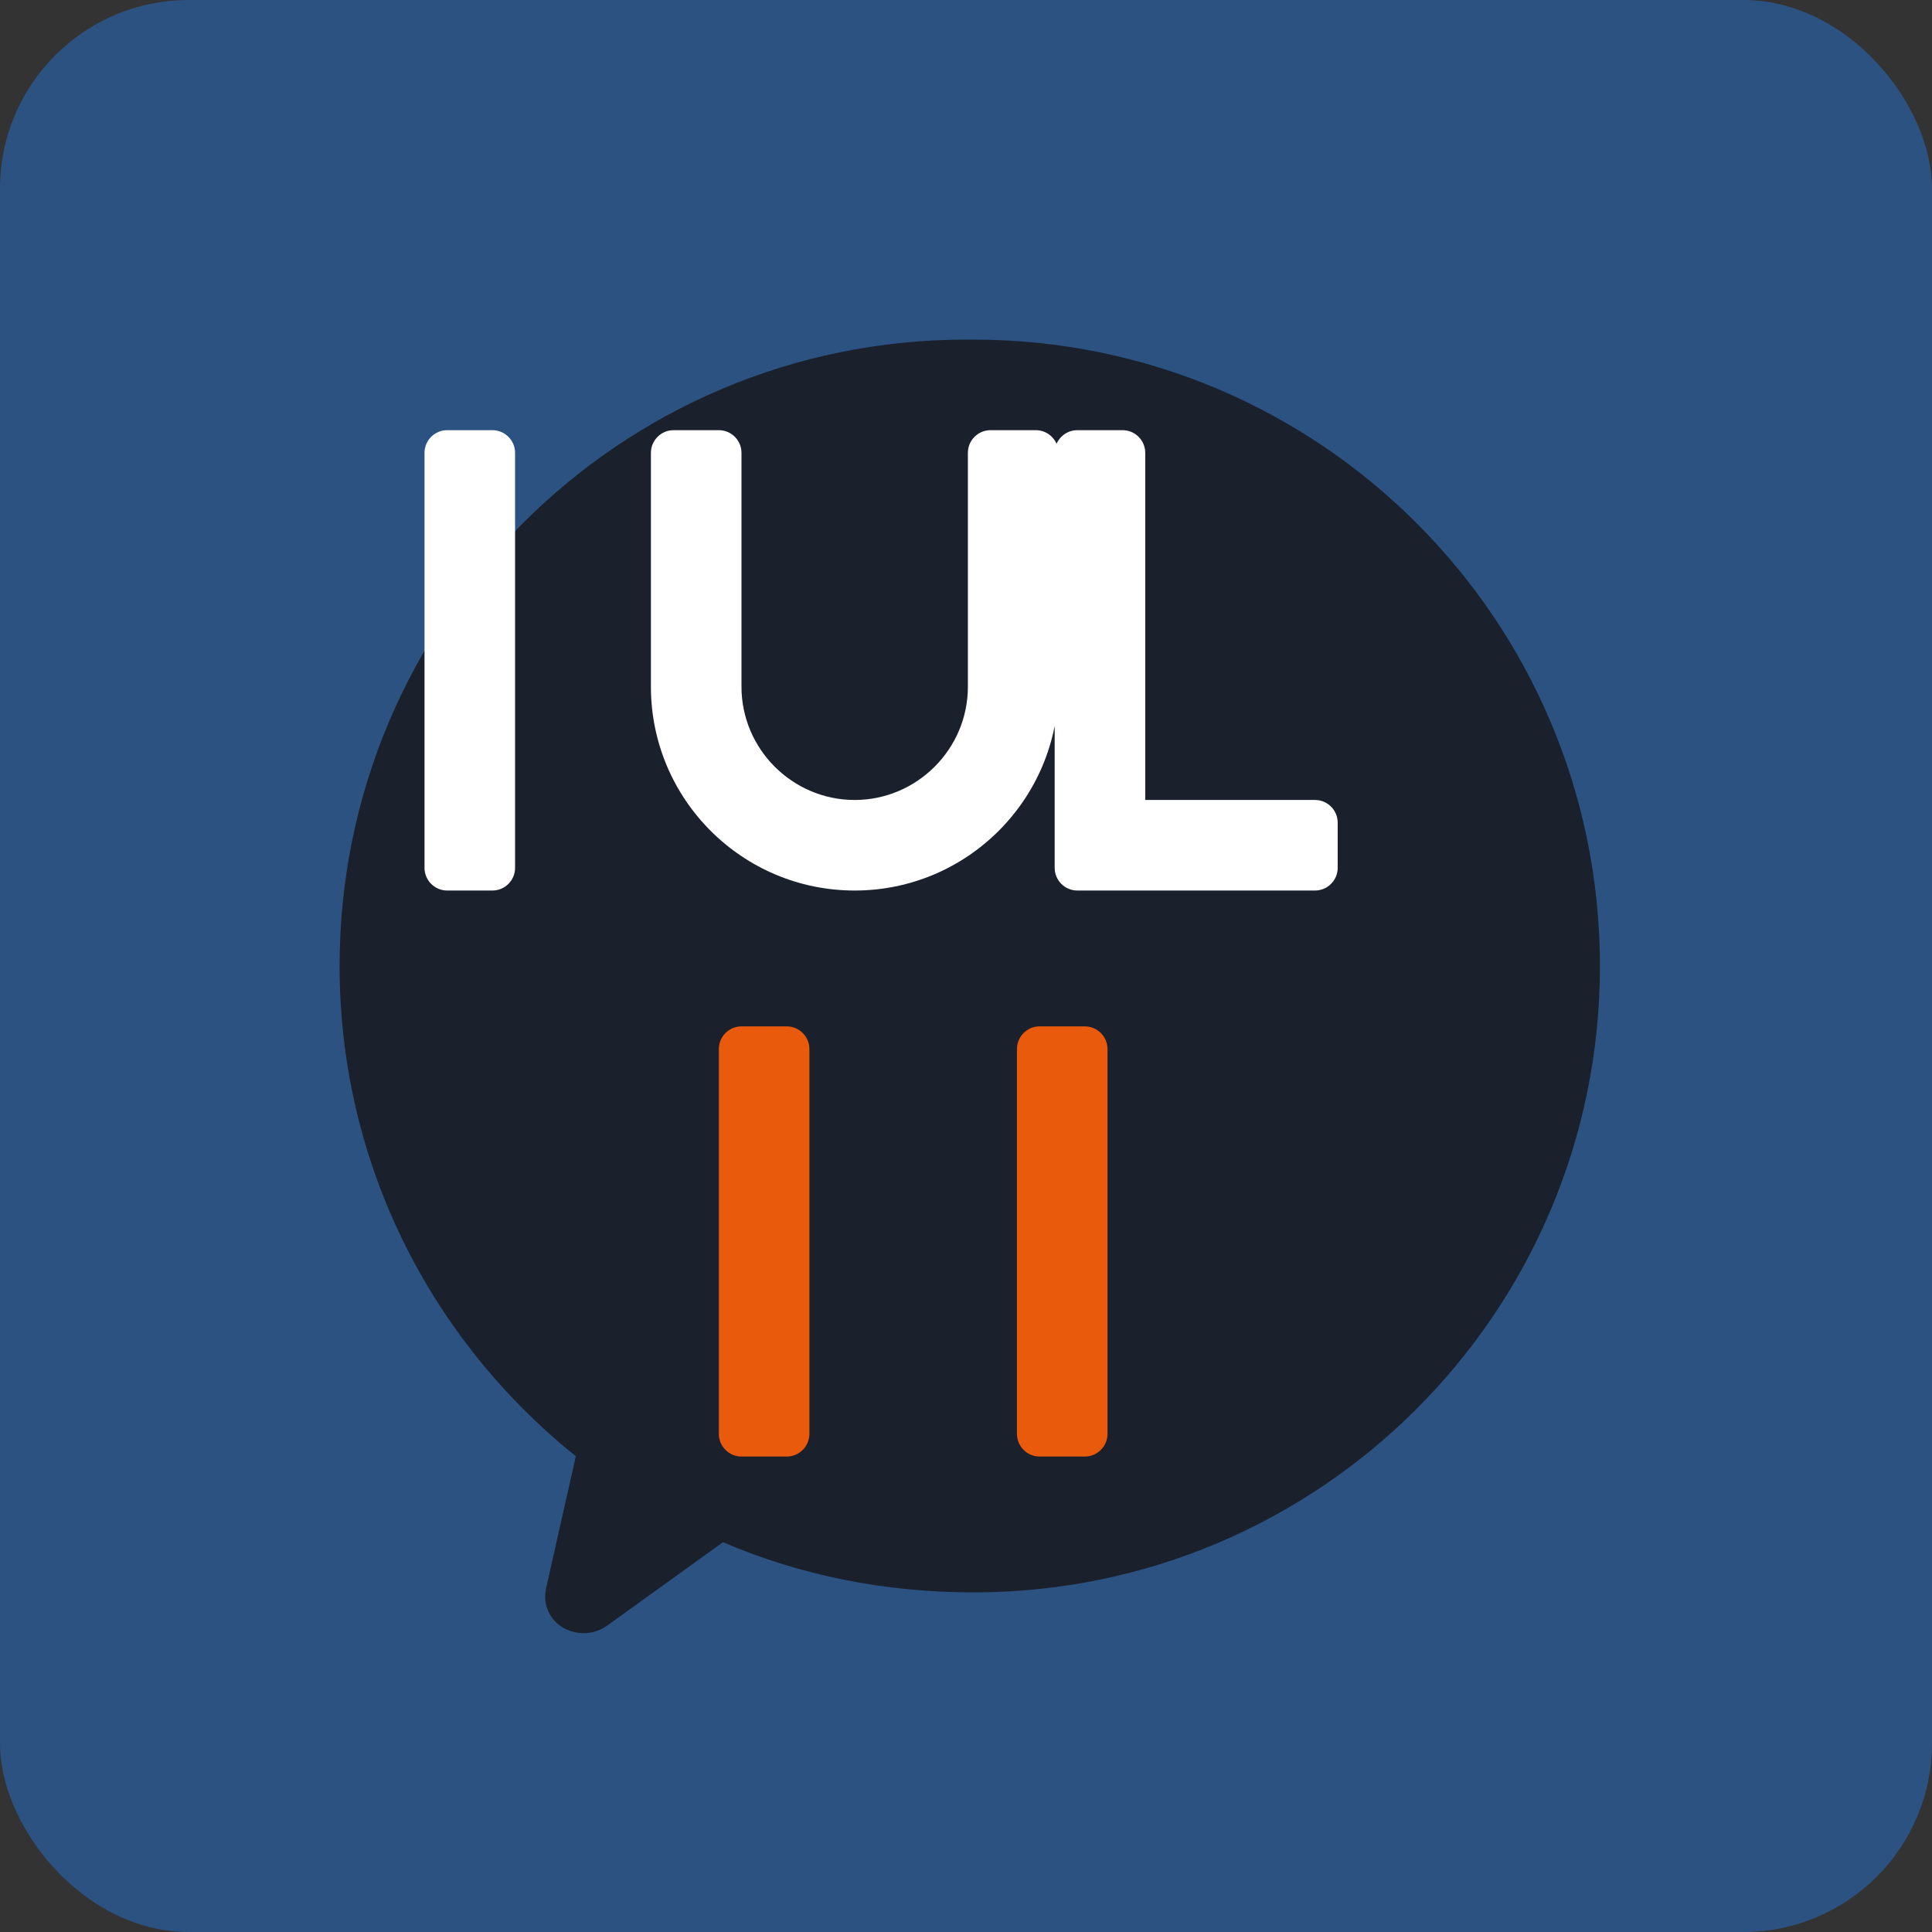
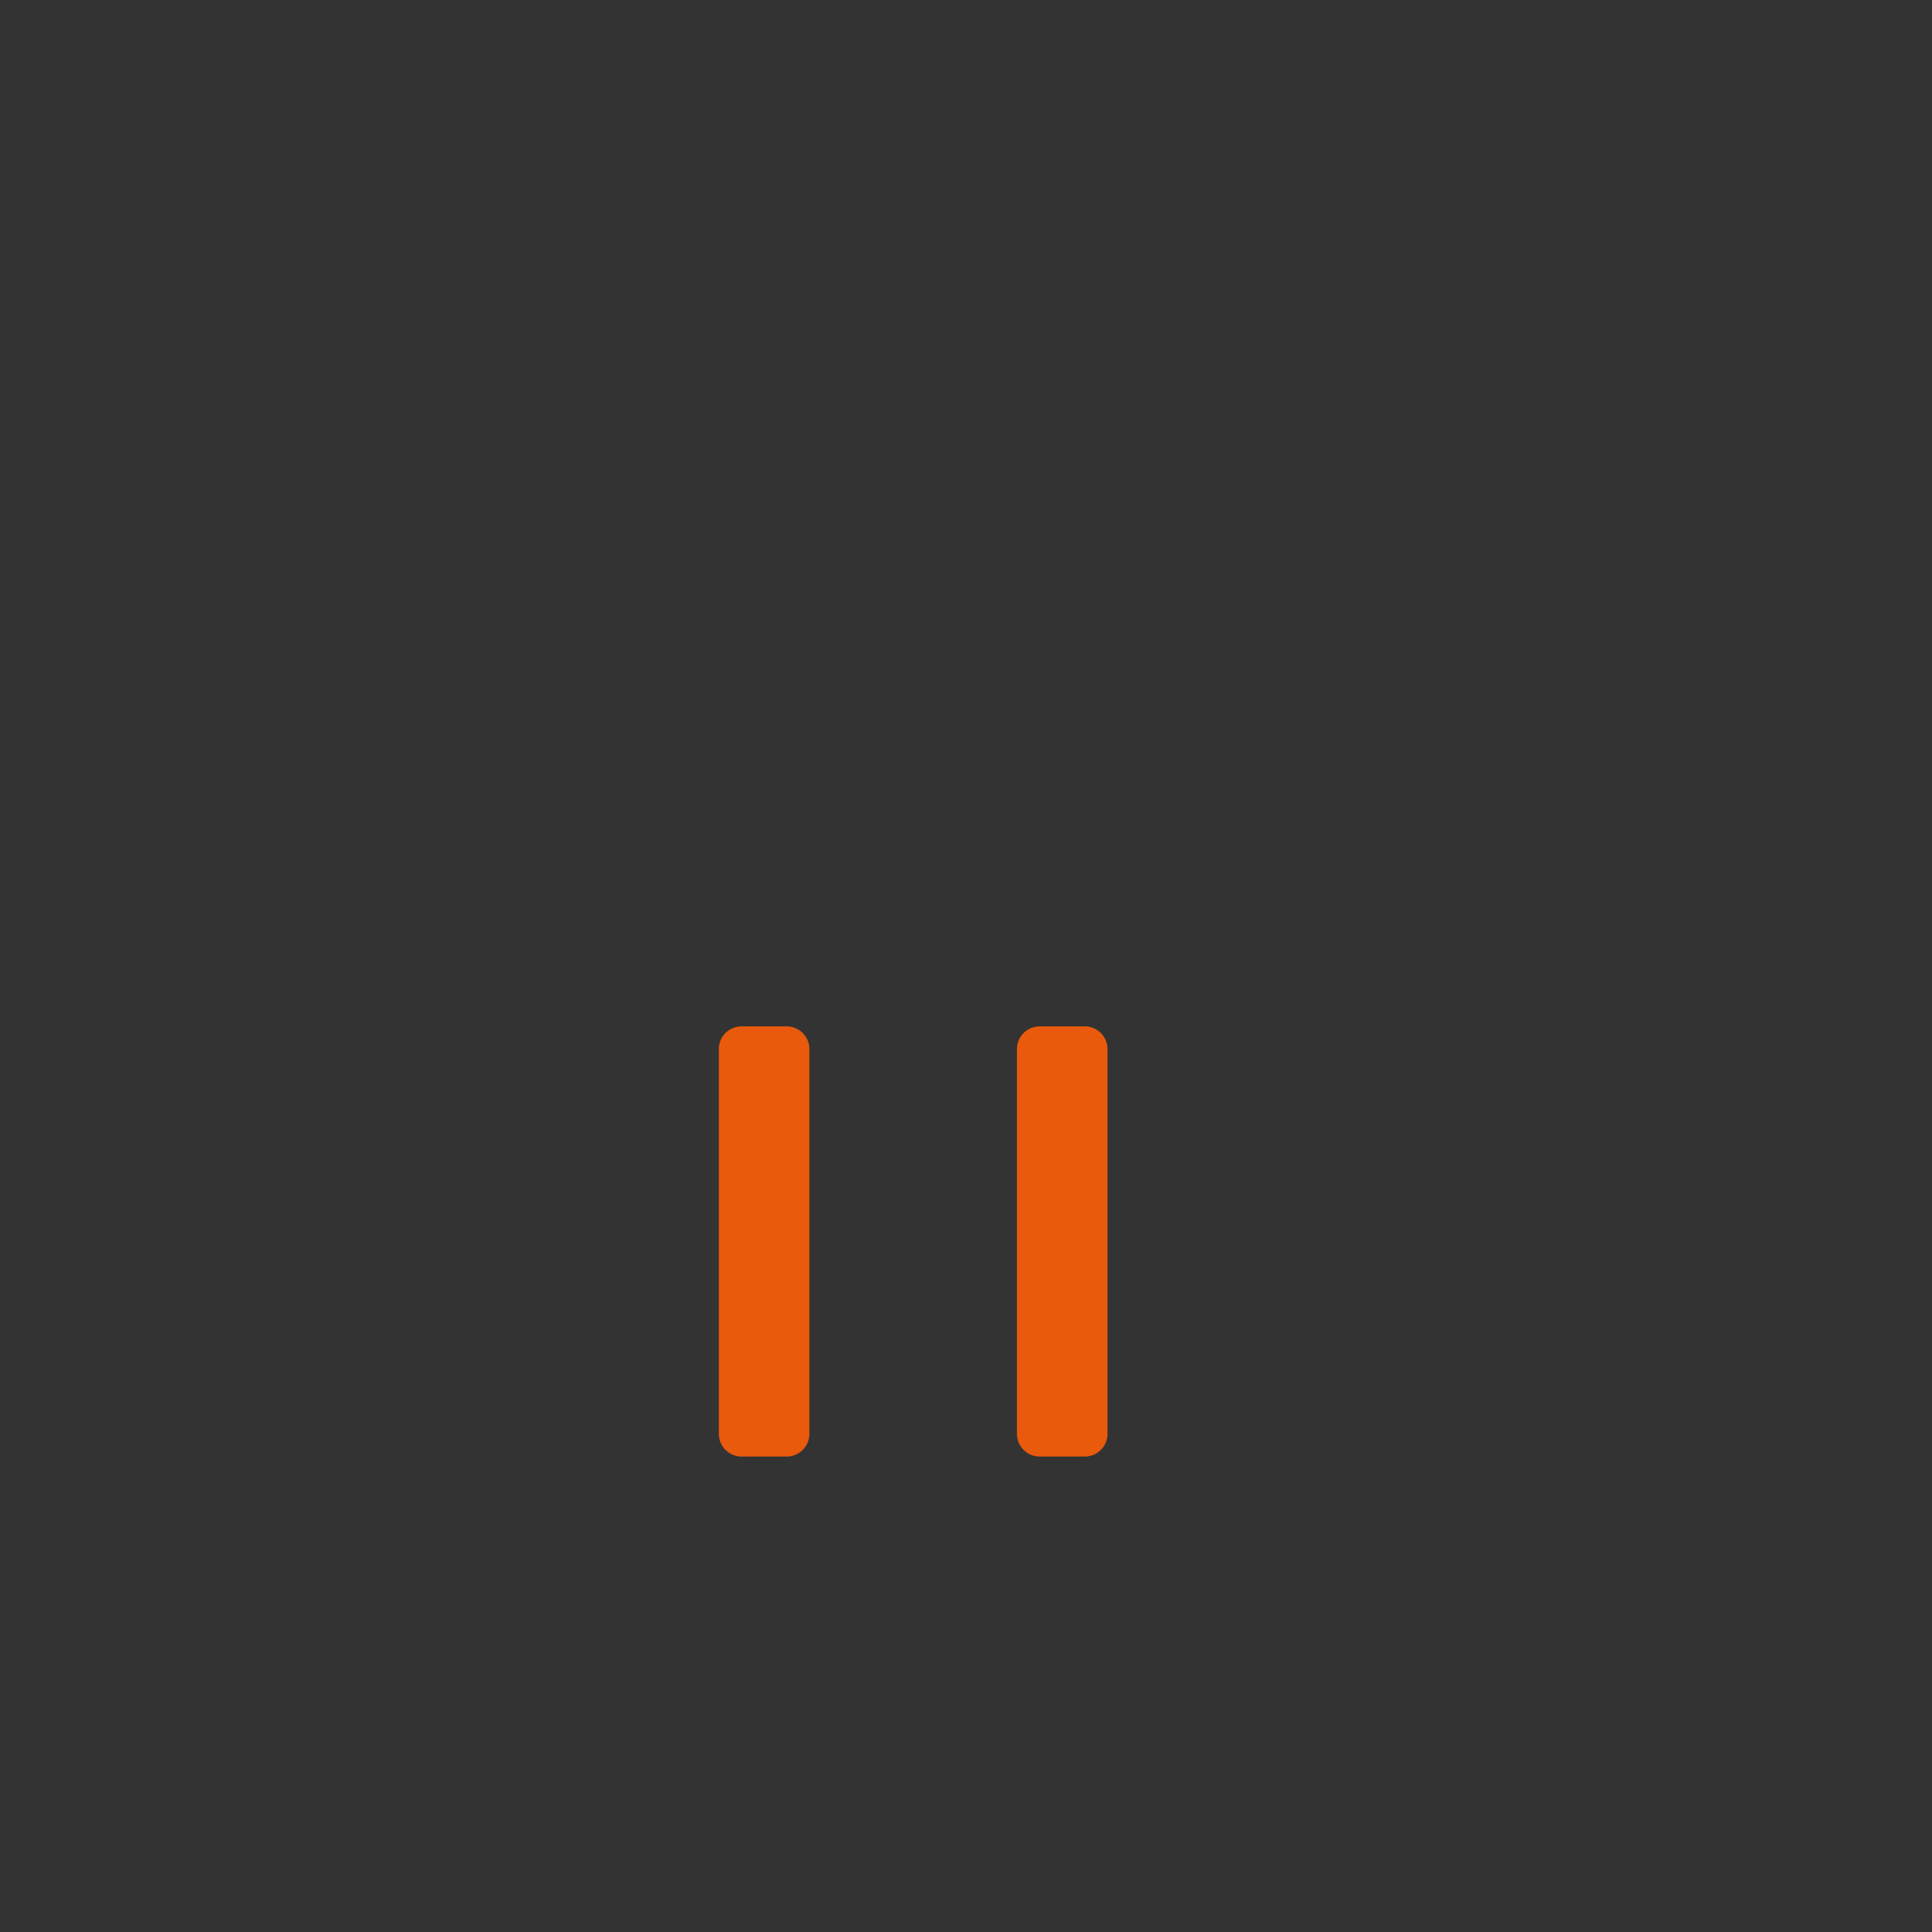
<svg xmlns="http://www.w3.org/2000/svg" width="512" height="512" viewBox="0 0 512 512">
  <rect x="0" y="0" width="512" height="512" fill="#333333" stroke="none" />
-   <rect width="512" height="512" rx="50" fill="#2c5282" />
-   <path d="M256 90c-91.7 0-166 74.3-166 166 0 52.5 24.4 99.3 62.6 129.9l-7.9 35.1c-.9 4.1.9 8.3 4.6 10.4 1.6.9 3.5 1.4 5.4 1.4 2.2 0 4.4-.7 6.2-2l30.7-22.1c20.3 8.7 42.6 13.3 66.4 13.3 91.7 0 166-74.3 166-166 0-91.7-74.3-166-166-166z" fill="#1a202c" />
-   <path d="M348.5 236h-63c-3.3 0-6-2.7-6-6v-110c0-3.3 2.7-6 6-6h12c3.3 0 6 2.7 6 6v92h45c3.3 0 6 2.7 6 6v12c0 3.3-2.7 6-6 6zM226.5 236c-29.8 0-54-24.2-54-54v-62c0-3.3 2.7-6 6-6h12c3.3 0 6 2.7 6 6v62c0 16.5 13.5 30 30 30s30-13.5 30-30v-62c0-3.3 2.7-6 6-6h12c3.3 0 6 2.7 6 6v62c0 29.8-24.2 54-54 54zM130.5 236h-12c-3.3 0-6-2.7-6-6V120c0-3.3 2.7-6 6-6h12c3.3 0 6 2.7 6 6v110c0 3.3-2.7 6-6 6z" fill="#ffffff" />
  <path d="M214.5 278v102c0 3.3-2.7 6-6 6h-12c-3.3 0-6-2.7-6-6V278c0-3.3 2.7-6 6-6h12c3.3 0 6 2.7 6 6zM293.5 278v102c0 3.3-2.7 6-6 6h-12c-3.3 0-6-2.7-6-6V278c0-3.3 2.7-6 6-6h12c3.3 0 6 2.7 6 6z" fill="#e95a0c" />
</svg>